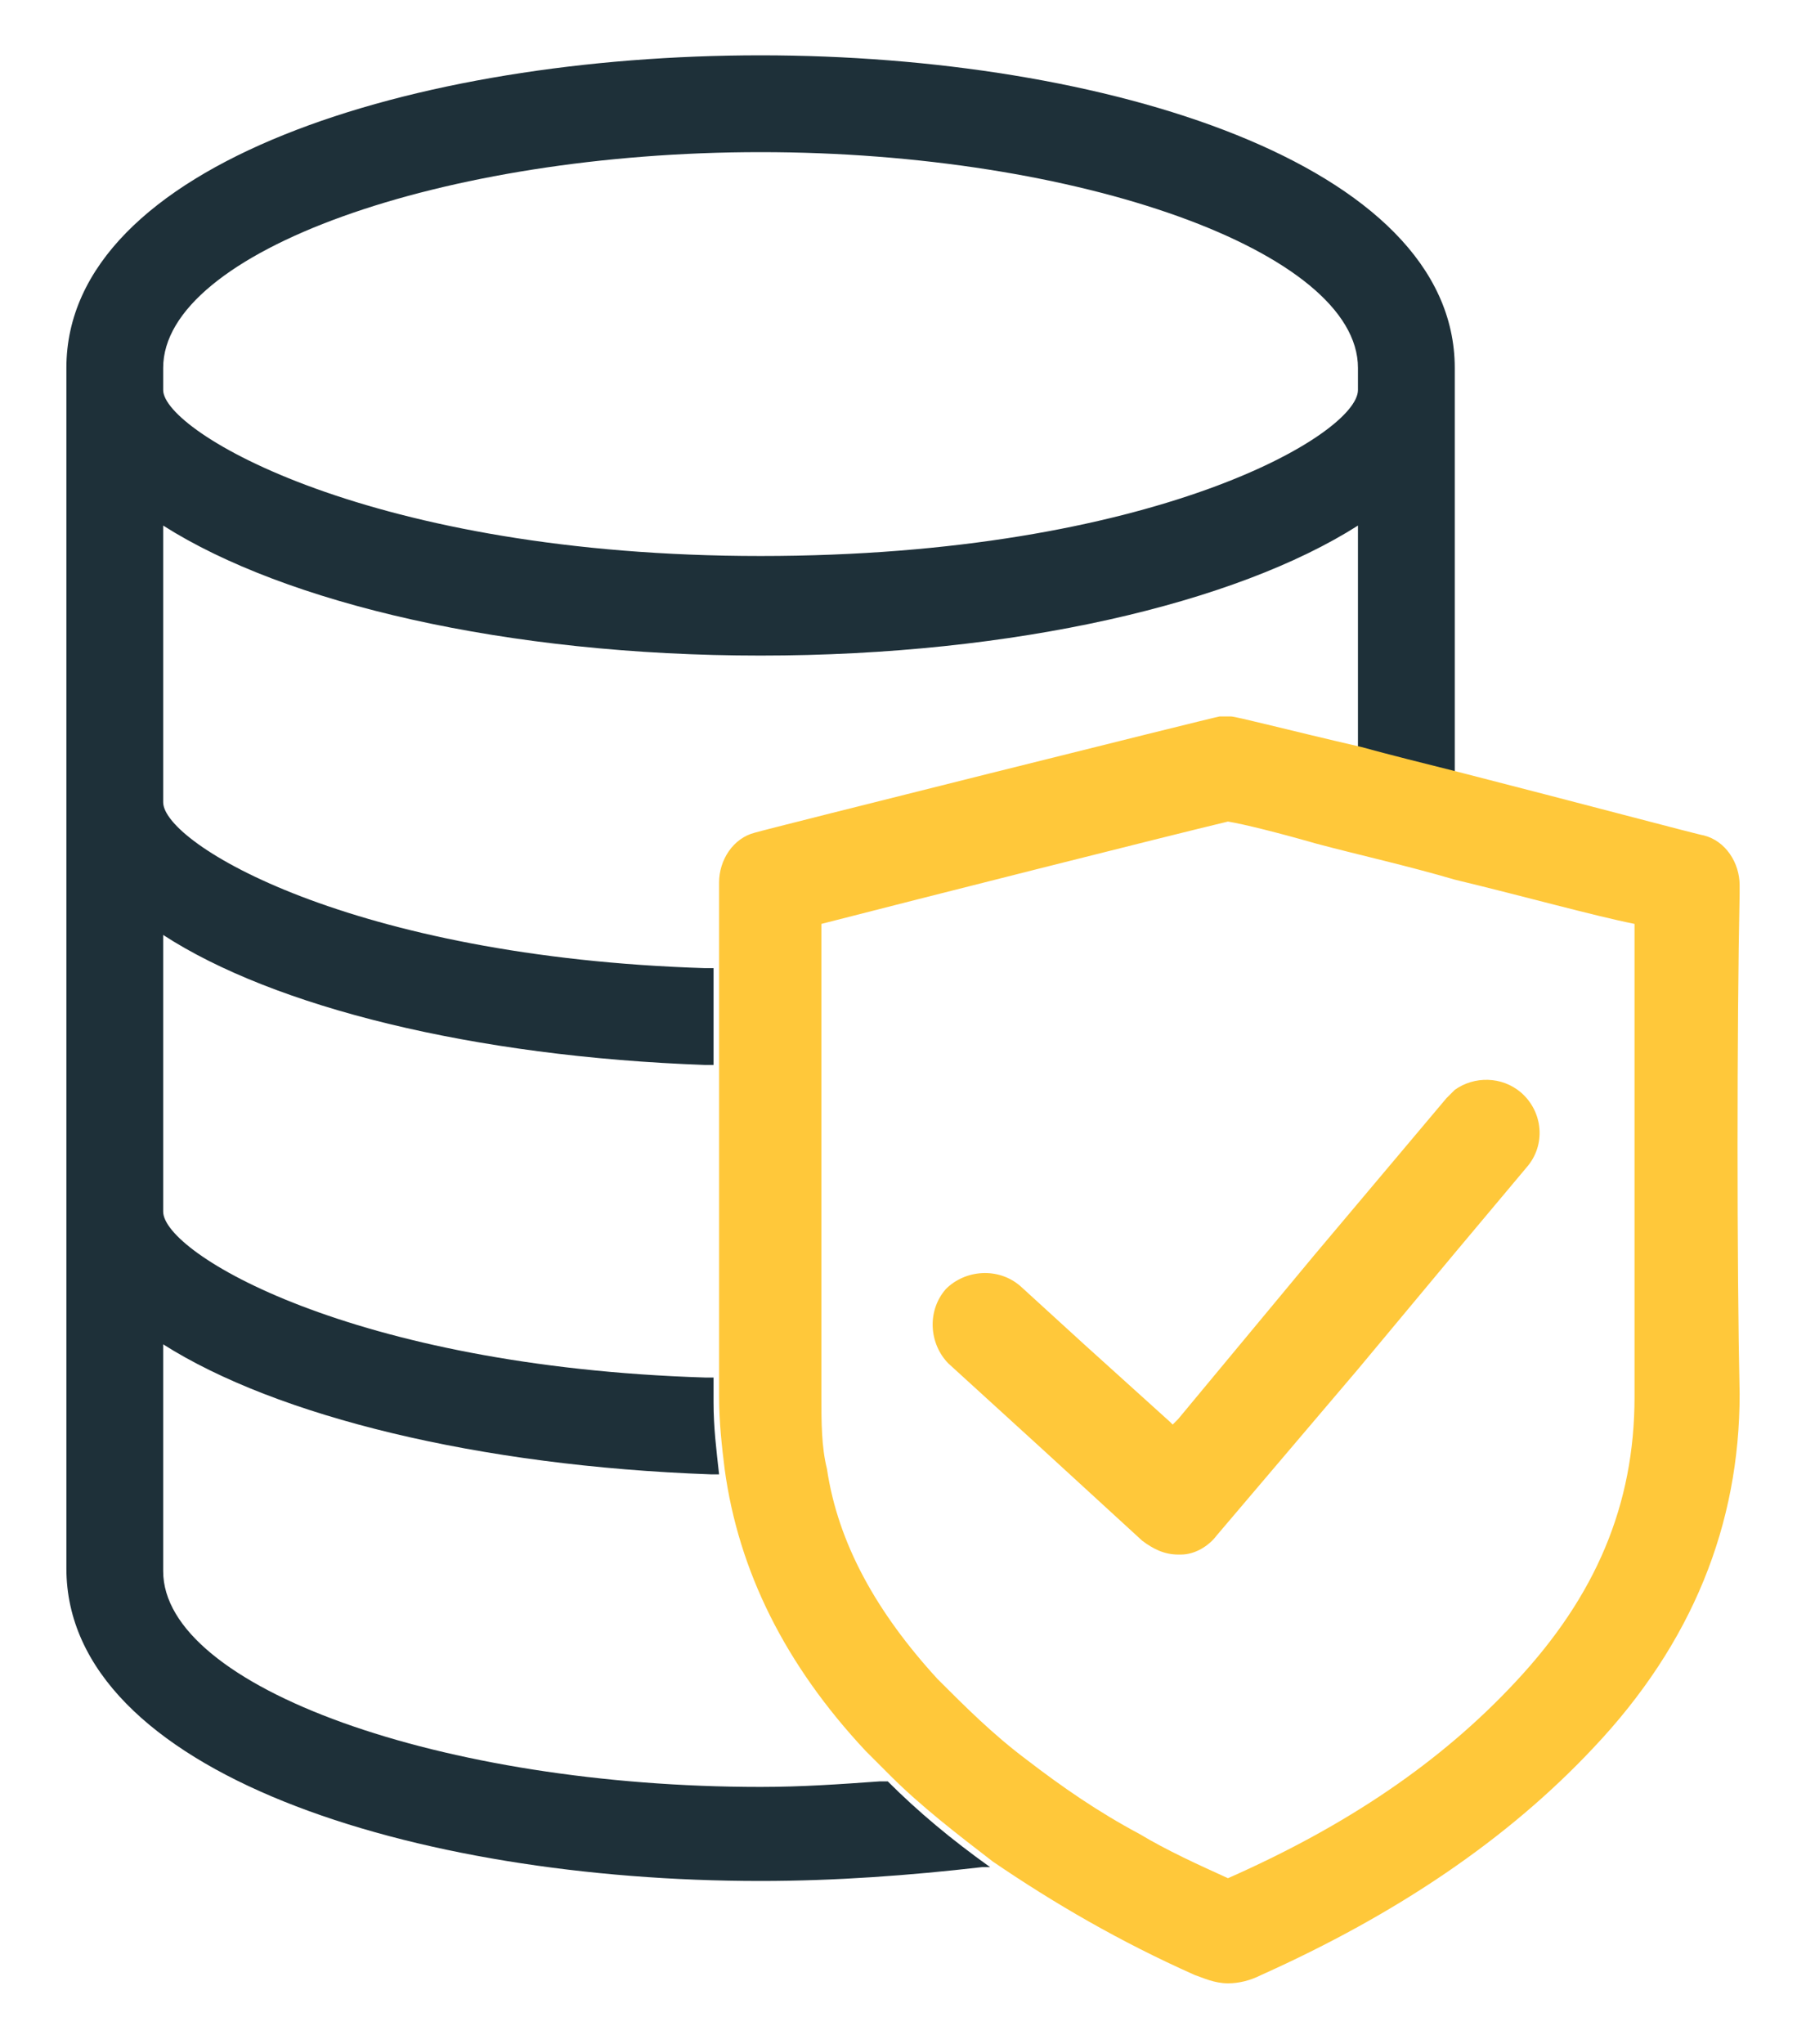
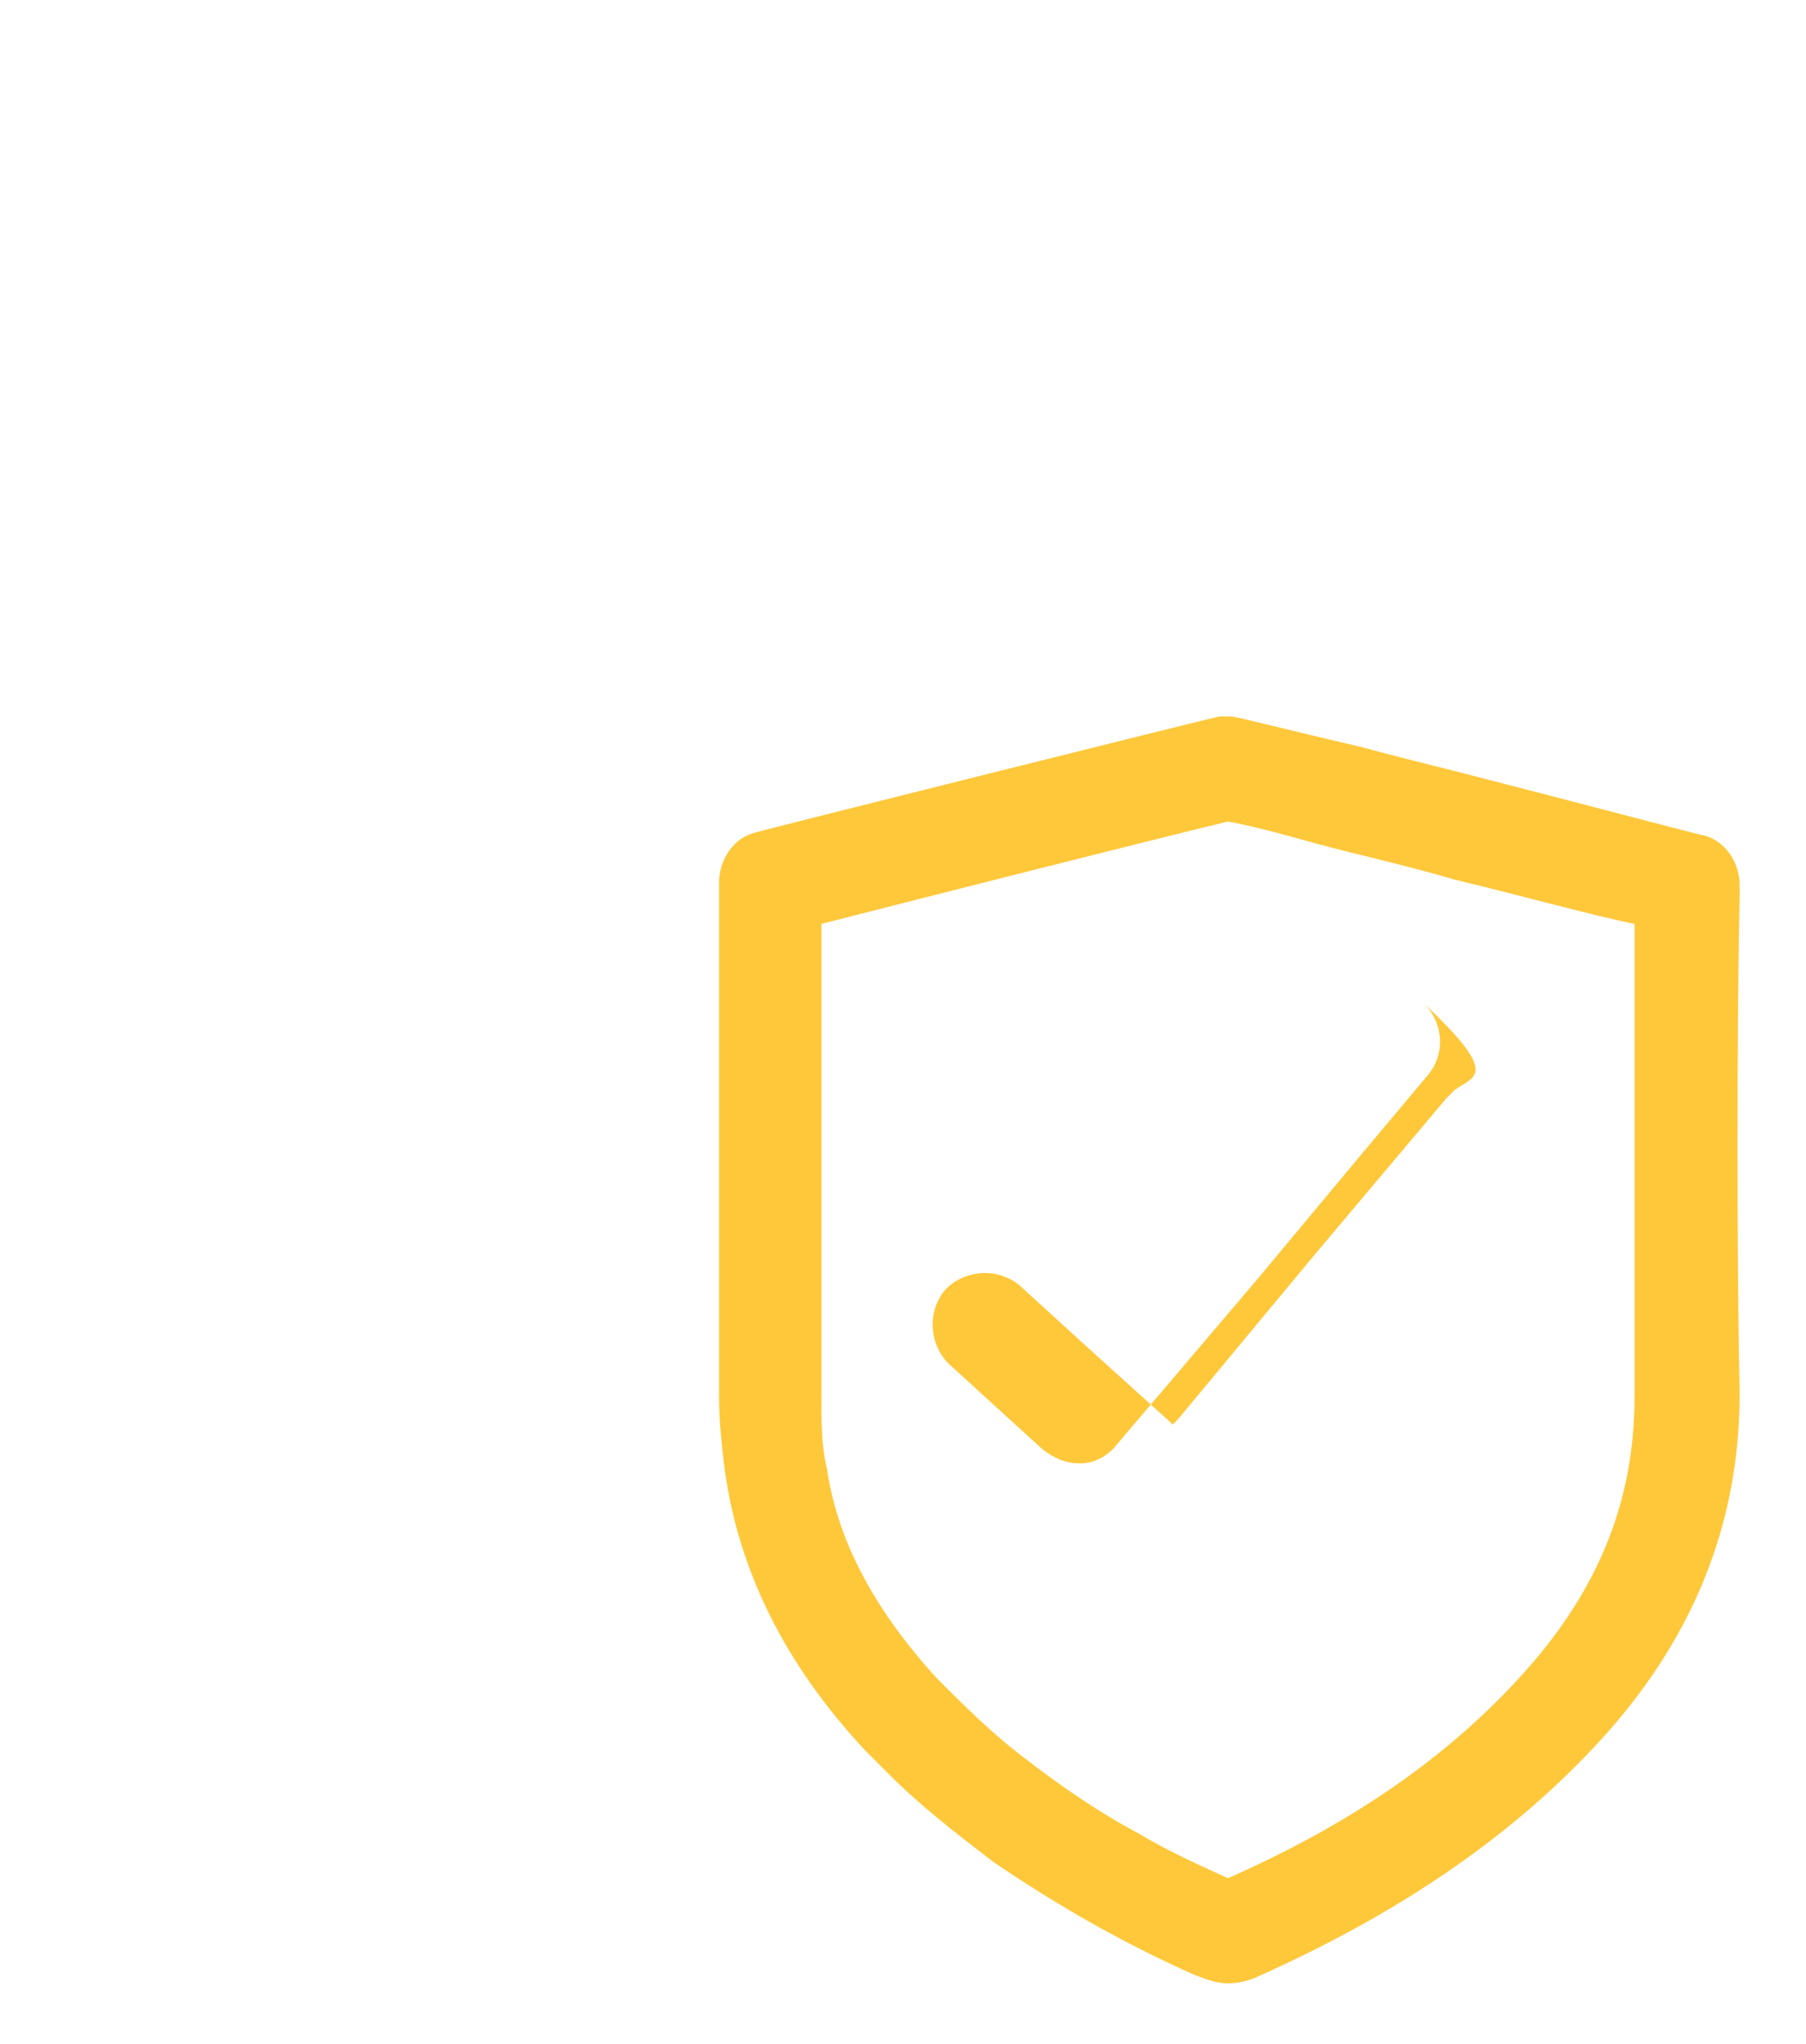
<svg xmlns="http://www.w3.org/2000/svg" version="1.1" id="Layer_1" x="0px" y="0px" viewBox="0 0 65.3 73.9" style="enable-background:new 0 0 65.3 73.9;" xml:space="preserve">
  <style type="text/css">
	.st0{fill:#1E3039;}
	.st1{fill:#FFC83A;}
</style>
  <g>
    <g>
-       <path class="st0" d="M32.1,64.4c-0.1,0-0.2,0-0.3,0c-1.4,0.1-2.8,0.2-4.3,0.2c-11.5,0-21.6-3.6-21.6-7.8v-8.2    c4.1,2.6,11.4,4.4,19.8,4.7c0.1,0,0.2,0,0.3,0c-0.1-0.9-0.2-1.7-0.2-2.6c0-0.3,0-0.6,0-0.9c-0.1,0-0.2,0-0.3,0    c-12.8-0.4-19.6-4.5-19.6-6v-10c4,2.6,11.2,4.4,19.6,4.7c0.1,0,0.2,0,0.3,0c0-1.2,0-2.4,0-3.5c-0.1,0-0.2,0-0.3,0    c-12.8-0.4-19.6-4.5-19.6-6V19c4.4,2.8,12.4,4.7,21.6,4.7c9.2,0,17.2-1.9,21.6-4.7v8c1.1,0.3,2.3,0.6,3.5,0.9V13.3    C52.6,5.9,39.9,2,27.5,2C15,2,2.4,5.9,2.4,13.3v43.4c0,7.4,12.6,11.3,25.1,11.3c2.7,0,5.4-0.2,8-0.5c0.1,0,0.2,0,0.3,0    C34.4,66.5,33.2,65.5,32.1,64.4z M5.9,13.3c0-4.2,10.1-7.8,21.6-7.8c11.5,0,21.6,3.6,21.6,7.8v0.8h0c0,1.6-7.4,6-21.6,6    c-14.1,0-21.6-4.5-21.6-6h0V13.3z" />
-     </g>
+       </g>
    <g>
-       <path class="st1" d="M52.6,39.4c-0.1,0.1-0.2,0.2-0.3,0.3l-3.2,3.8l-1.6,1.9l-4.9,5.9l-0.2,0.2l-0.1-0.1l-3.1-2.8l-2.3-2.1    c-0.8-0.7-2-0.6-2.7,0.1c-0.7,0.8-0.6,2,0.1,2.7l0,0l3.4,3.1l3.6,3.3c0.4,0.3,0.8,0.5,1.3,0.5c0,0,0.1,0,0.1,0    c0.5,0,1-0.3,1.3-0.7l5.1-6l3.5-4.2l2.6-3.1c0.7-0.8,0.6-2-0.2-2.7C54.3,38.9,53.3,38.9,52.6,39.4z" />
+       <path class="st1" d="M52.6,39.4c-0.1,0.1-0.2,0.2-0.3,0.3l-3.2,3.8l-1.6,1.9l-4.9,5.9l-0.2,0.2l-0.1-0.1l-3.1-2.8l-2.3-2.1    c-0.8-0.7-2-0.6-2.7,0.1c-0.7,0.8-0.6,2,0.1,2.7l0,0l3.4,3.1c0.4,0.3,0.8,0.5,1.3,0.5c0,0,0.1,0,0.1,0    c0.5,0,1-0.3,1.3-0.7l5.1-6l3.5-4.2l2.6-3.1c0.7-0.8,0.6-2-0.2-2.7C54.3,38.9,53.3,38.9,52.6,39.4z" />
      <path class="st1" d="M62.9,32.3l0-0.3c0-0.8-0.5-1.6-1.3-1.8c-0.1,0-4.6-1.2-8.9-2.3c-1.2-0.3-2.4-0.6-3.5-0.9    c-2.6-0.6-4.5-1.1-4.7-1.1c-0.1,0-0.3,0-0.4,0c-0.1,0-16.5,4.1-16.8,4.2c-0.8,0.2-1.3,1-1.3,1.8l0,0.3c0,0.8,0,1.7,0,2.6    c0,1.1,0,2.3,0,3.5c0,3.9,0,8.2,0,11.3c0,0.3,0,0.6,0,0.9c0,0.9,0.1,1.8,0.2,2.6c0.5,3.7,2.2,7.1,5.1,10.2    c0.3,0.3,0.6,0.6,0.9,0.9c1.1,1.1,2.4,2.1,3.7,3.1c2.2,1.5,4.6,2.9,7.3,4.1c0.3,0.1,0.7,0.3,1.2,0.3c0.4,0,0.8-0.1,1.2-0.3    c4.9-2.2,8.9-4.9,12-8.2c3.6-3.8,5.3-8.1,5.3-12.8C62.8,45.8,62.8,37.1,62.9,32.3z M54.8,60.8c-2.7,2.9-6.1,5.2-10.4,7.1    c-1.1-0.5-2.2-1-3.2-1.6c-1.5-0.8-2.8-1.7-4.1-2.7c-1.2-0.9-2.2-1.9-3.2-2.9c-2.2-2.4-3.6-4.9-4-7.6c-0.2-0.8-0.2-1.7-0.2-2.6    c0-0.3,0-0.6,0-0.9c0-3.1,0-7.4,0-11.3c0-1.2,0-2.4,0-3.5c0-0.5,0-1,0-1.4c3.5-0.9,12.6-3.2,14.7-3.7c0.6,0.1,1.8,0.4,3.2,0.8    c1.5,0.4,3.3,0.8,5,1.3c2.5,0.6,5,1.3,6.5,1.6c0,4.9,0,12.8,0,17.1C59.1,54.4,57.7,57.7,54.8,60.8z" />
    </g>
  </g>
</svg>